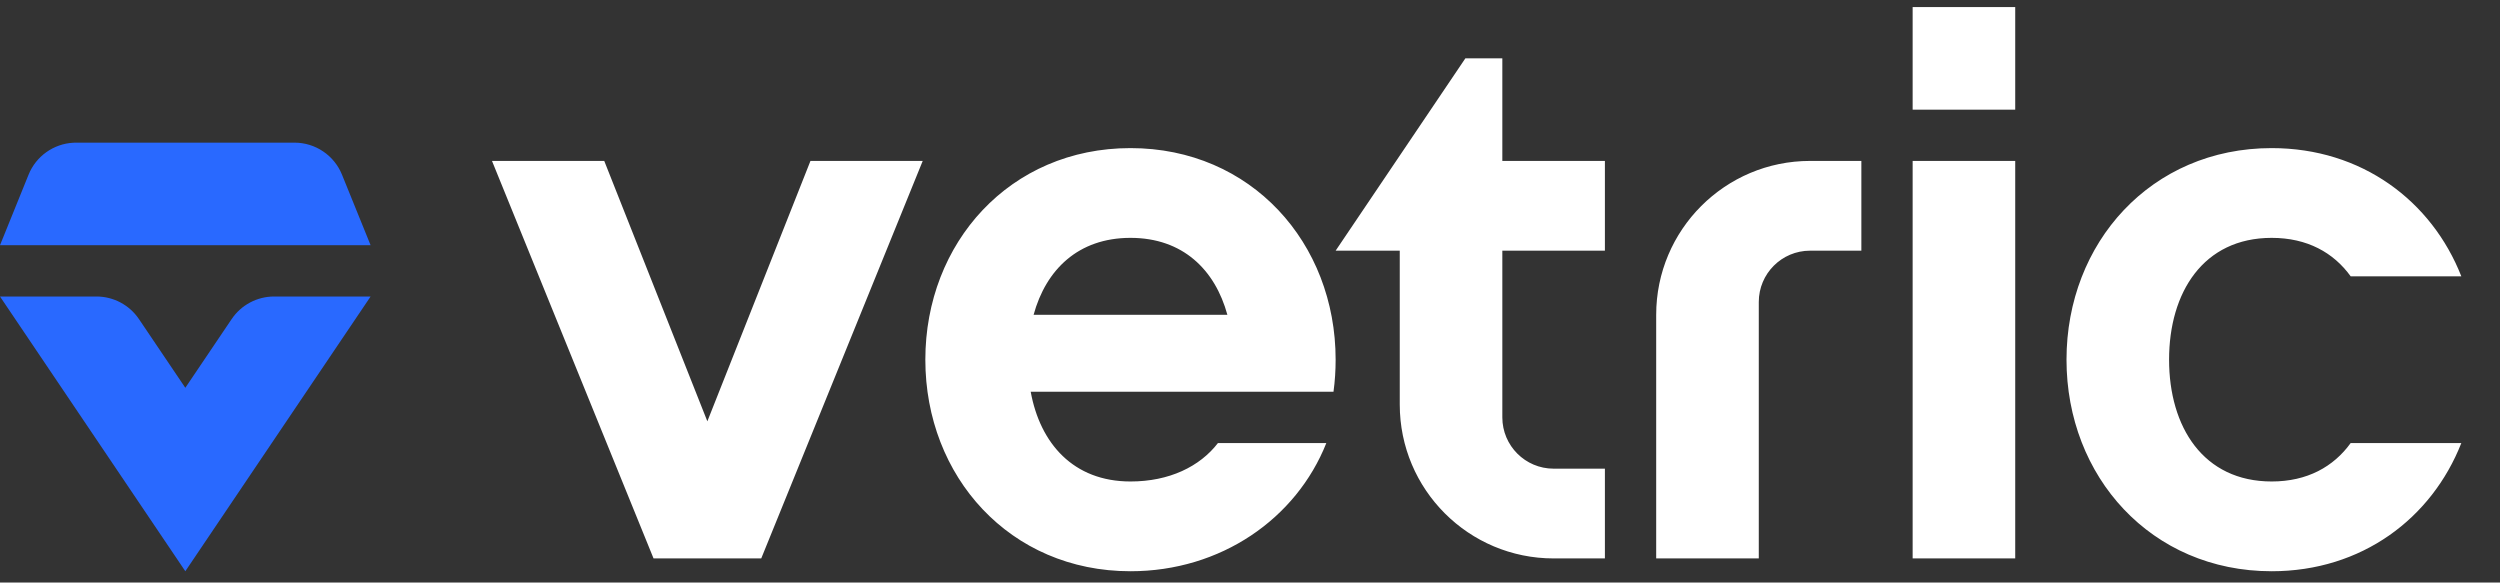
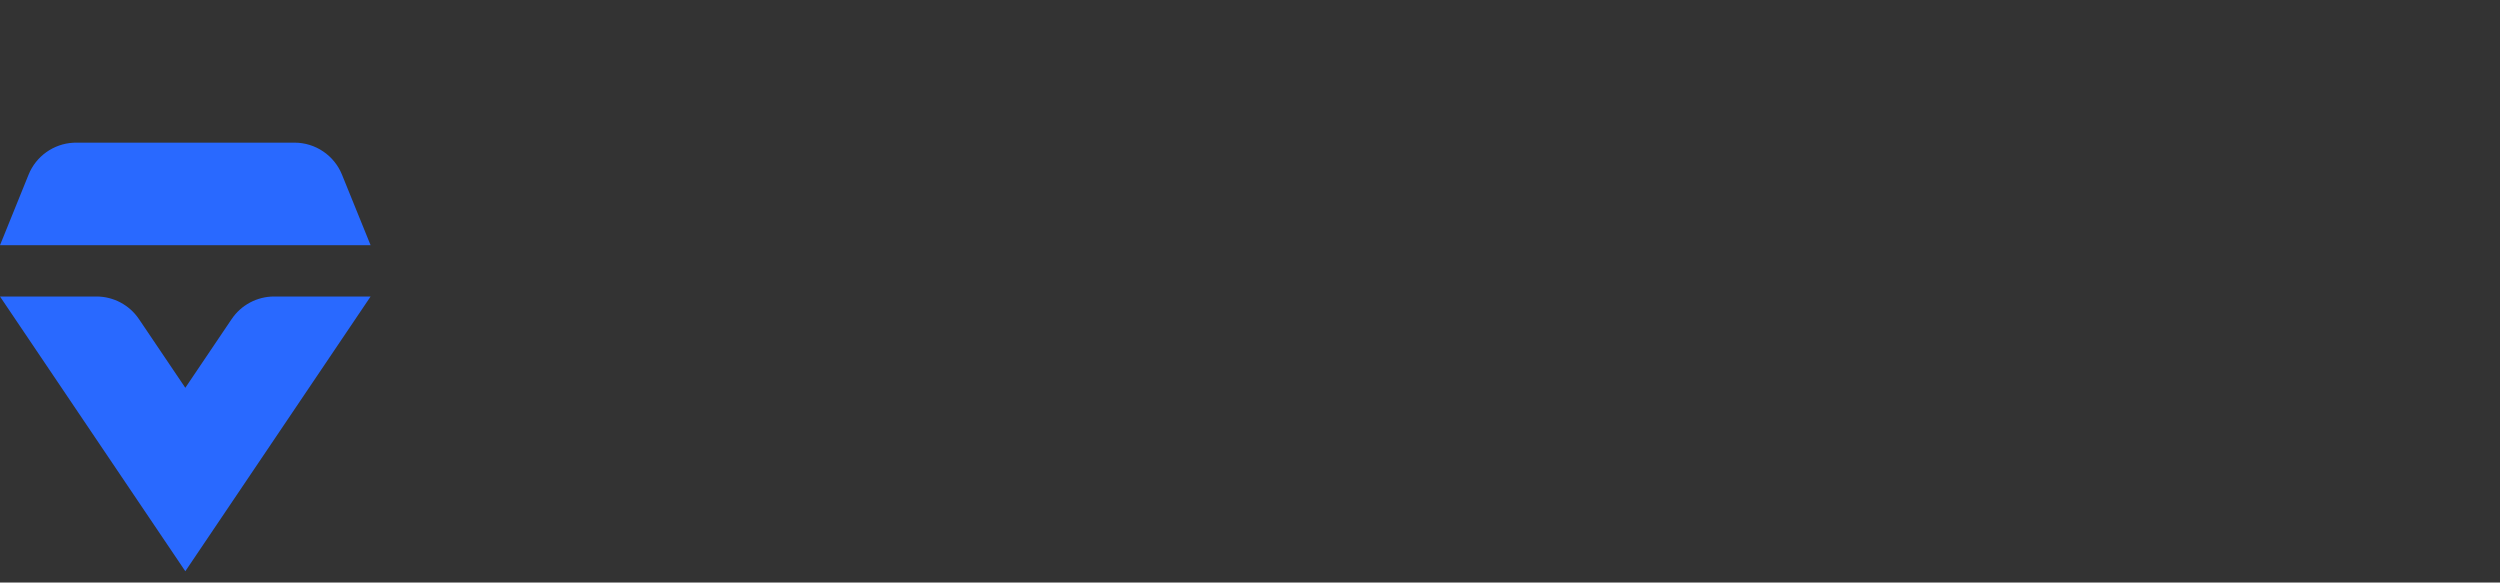
<svg xmlns="http://www.w3.org/2000/svg" width="100%" height="100%" viewBox="0 0 103 24" fill="none">
  <rect x="0" y="0" width="103" height="24" fill="#333333" stroke="none" />
-   <path d="M15.269 12.216L7.635 23.535L0 12.216H3.974C4.676 12.216 5.333 12.565 5.726 13.148L7.635 15.977L9.543 13.148C9.935 12.565 10.592 12.216 11.295 12.216H15.269ZM3.136 5.877H12.132C12.992 5.877 13.766 6.398 14.09 7.196L15.269 10.103H0L1.177 7.197C1.486 6.434 2.208 5.923 3.024 5.88L3.136 5.877Z" fill="#2969FF" />
-   <path d="M46.576 6.102C51.548 6.102 55.028 10.005 55.028 14.819C55.028 15.268 54.999 15.709 54.94 16.14L42.465 16.14C42.853 18.27 44.223 19.837 46.576 19.837C48.171 19.837 49.431 19.225 50.18 18.253L54.645 18.253C53.407 21.372 50.3 23.535 46.576 23.535C41.604 23.535 38.124 19.633 38.124 14.819C38.124 10.005 41.604 6.102 46.576 6.102ZM24.895 6.63L29.143 17.358L33.391 6.63H38.016L31.363 23.007H26.926L20.27 6.63H24.895ZM60.373 2.404L61.896 2.404V6.63H66.122V10.328H61.896V17.196C61.896 18.363 62.842 19.309 64.009 19.309H66.122V23.007H64.009C60.508 23.007 57.67 20.169 57.67 16.668V10.328H55.028L60.373 2.404ZM46.576 9.8C44.422 9.8 43.092 11.113 42.584 12.97H50.568C50.06 11.113 48.73 9.8 46.576 9.8ZM93.593 6.102C97.305 6.102 100.186 8.278 101.407 11.385L96.848 11.385C96.145 10.409 95.06 9.8 93.593 9.8C90.775 9.8 89.366 12.047 89.366 14.819C89.366 17.59 90.775 19.837 93.593 19.837C95.059 19.837 96.144 19.228 96.848 18.253L101.407 18.253C100.186 21.359 97.305 23.535 93.593 23.535C88.621 23.535 85.14 19.633 85.14 14.819C85.14 10.005 88.621 6.102 93.593 6.102ZM68.235 23.007H72.462V12.441C72.462 11.274 73.407 10.328 74.575 10.328H76.688V6.63H74.575C71.073 6.63 68.235 9.469 68.235 12.97V23.007ZM78.801 6.63H83.027V23.007H78.801V6.63ZM78.801 0.291H83.027V4.517H78.801V0.291Z" fill="white" />
+   <path d="M15.269 12.216L7.635 23.535L0 12.216H3.974C4.676 12.216 5.333 12.565 5.726 13.148L7.635 15.977L9.543 13.148C9.935 12.565 10.592 12.216 11.295 12.216ZM3.136 5.877H12.132C12.992 5.877 13.766 6.398 14.09 7.196L15.269 10.103H0L1.177 7.197C1.486 6.434 2.208 5.923 3.024 5.88L3.136 5.877Z" fill="#2969FF" />
</svg>